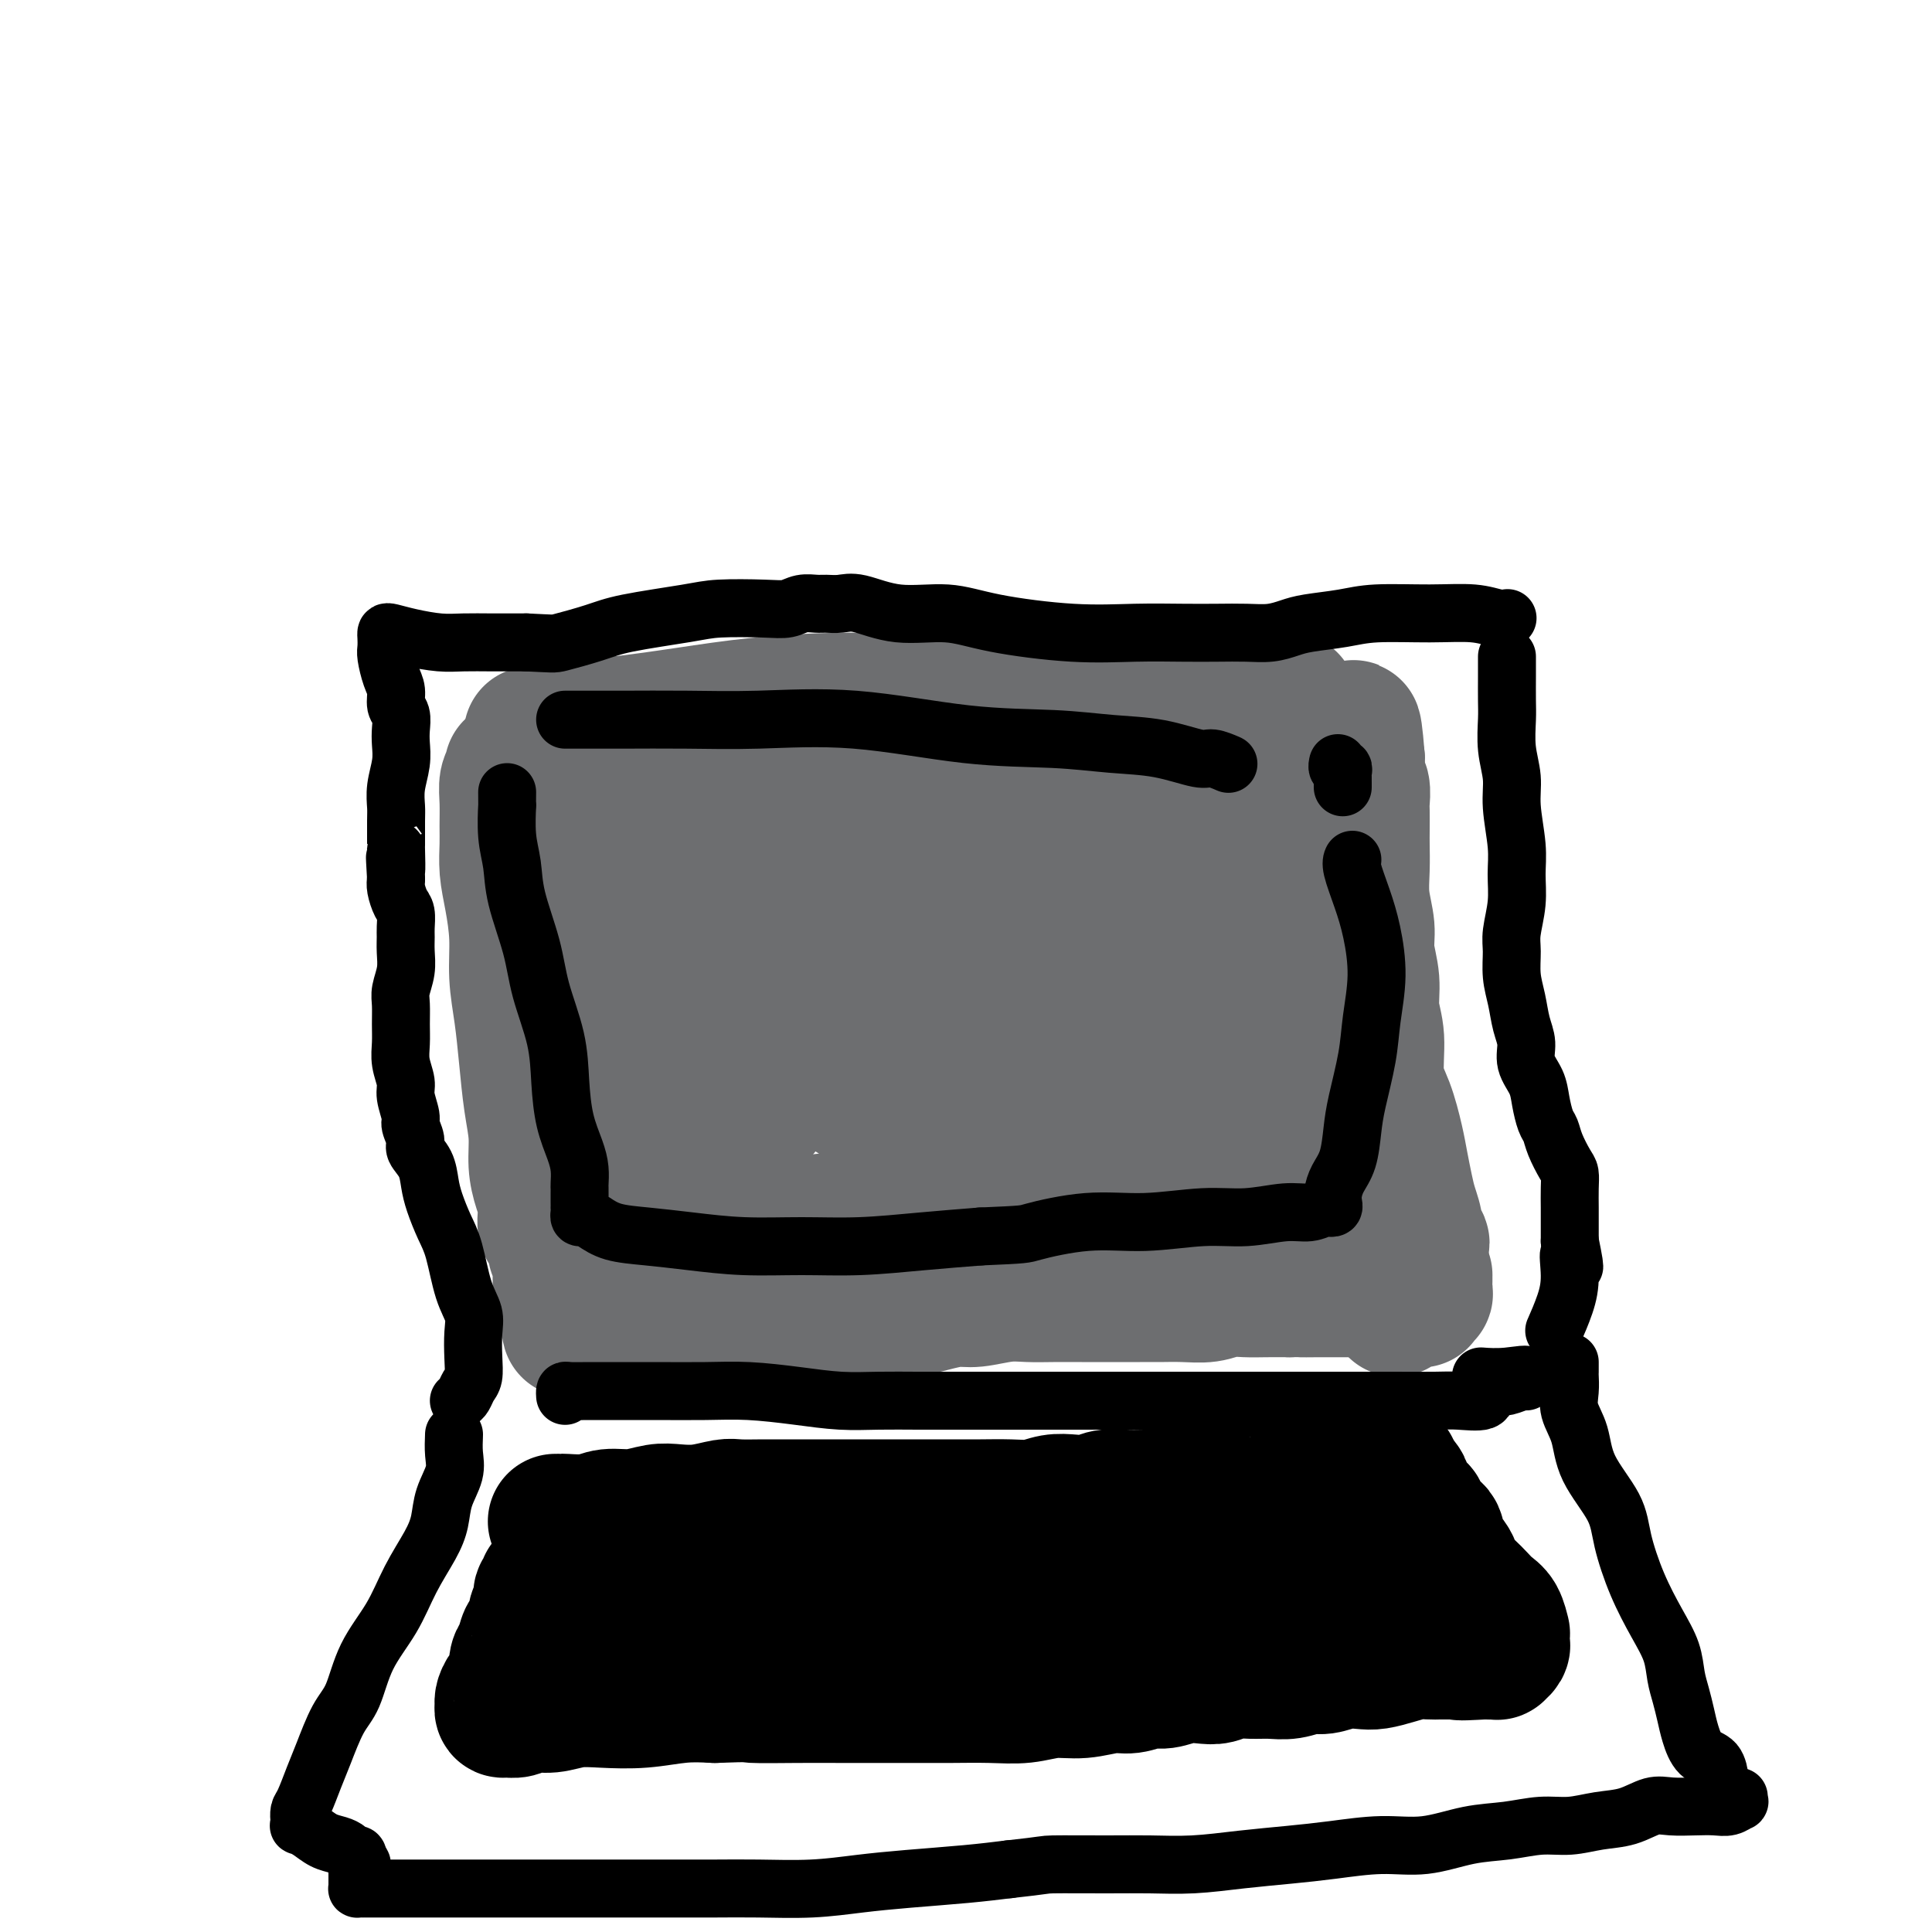
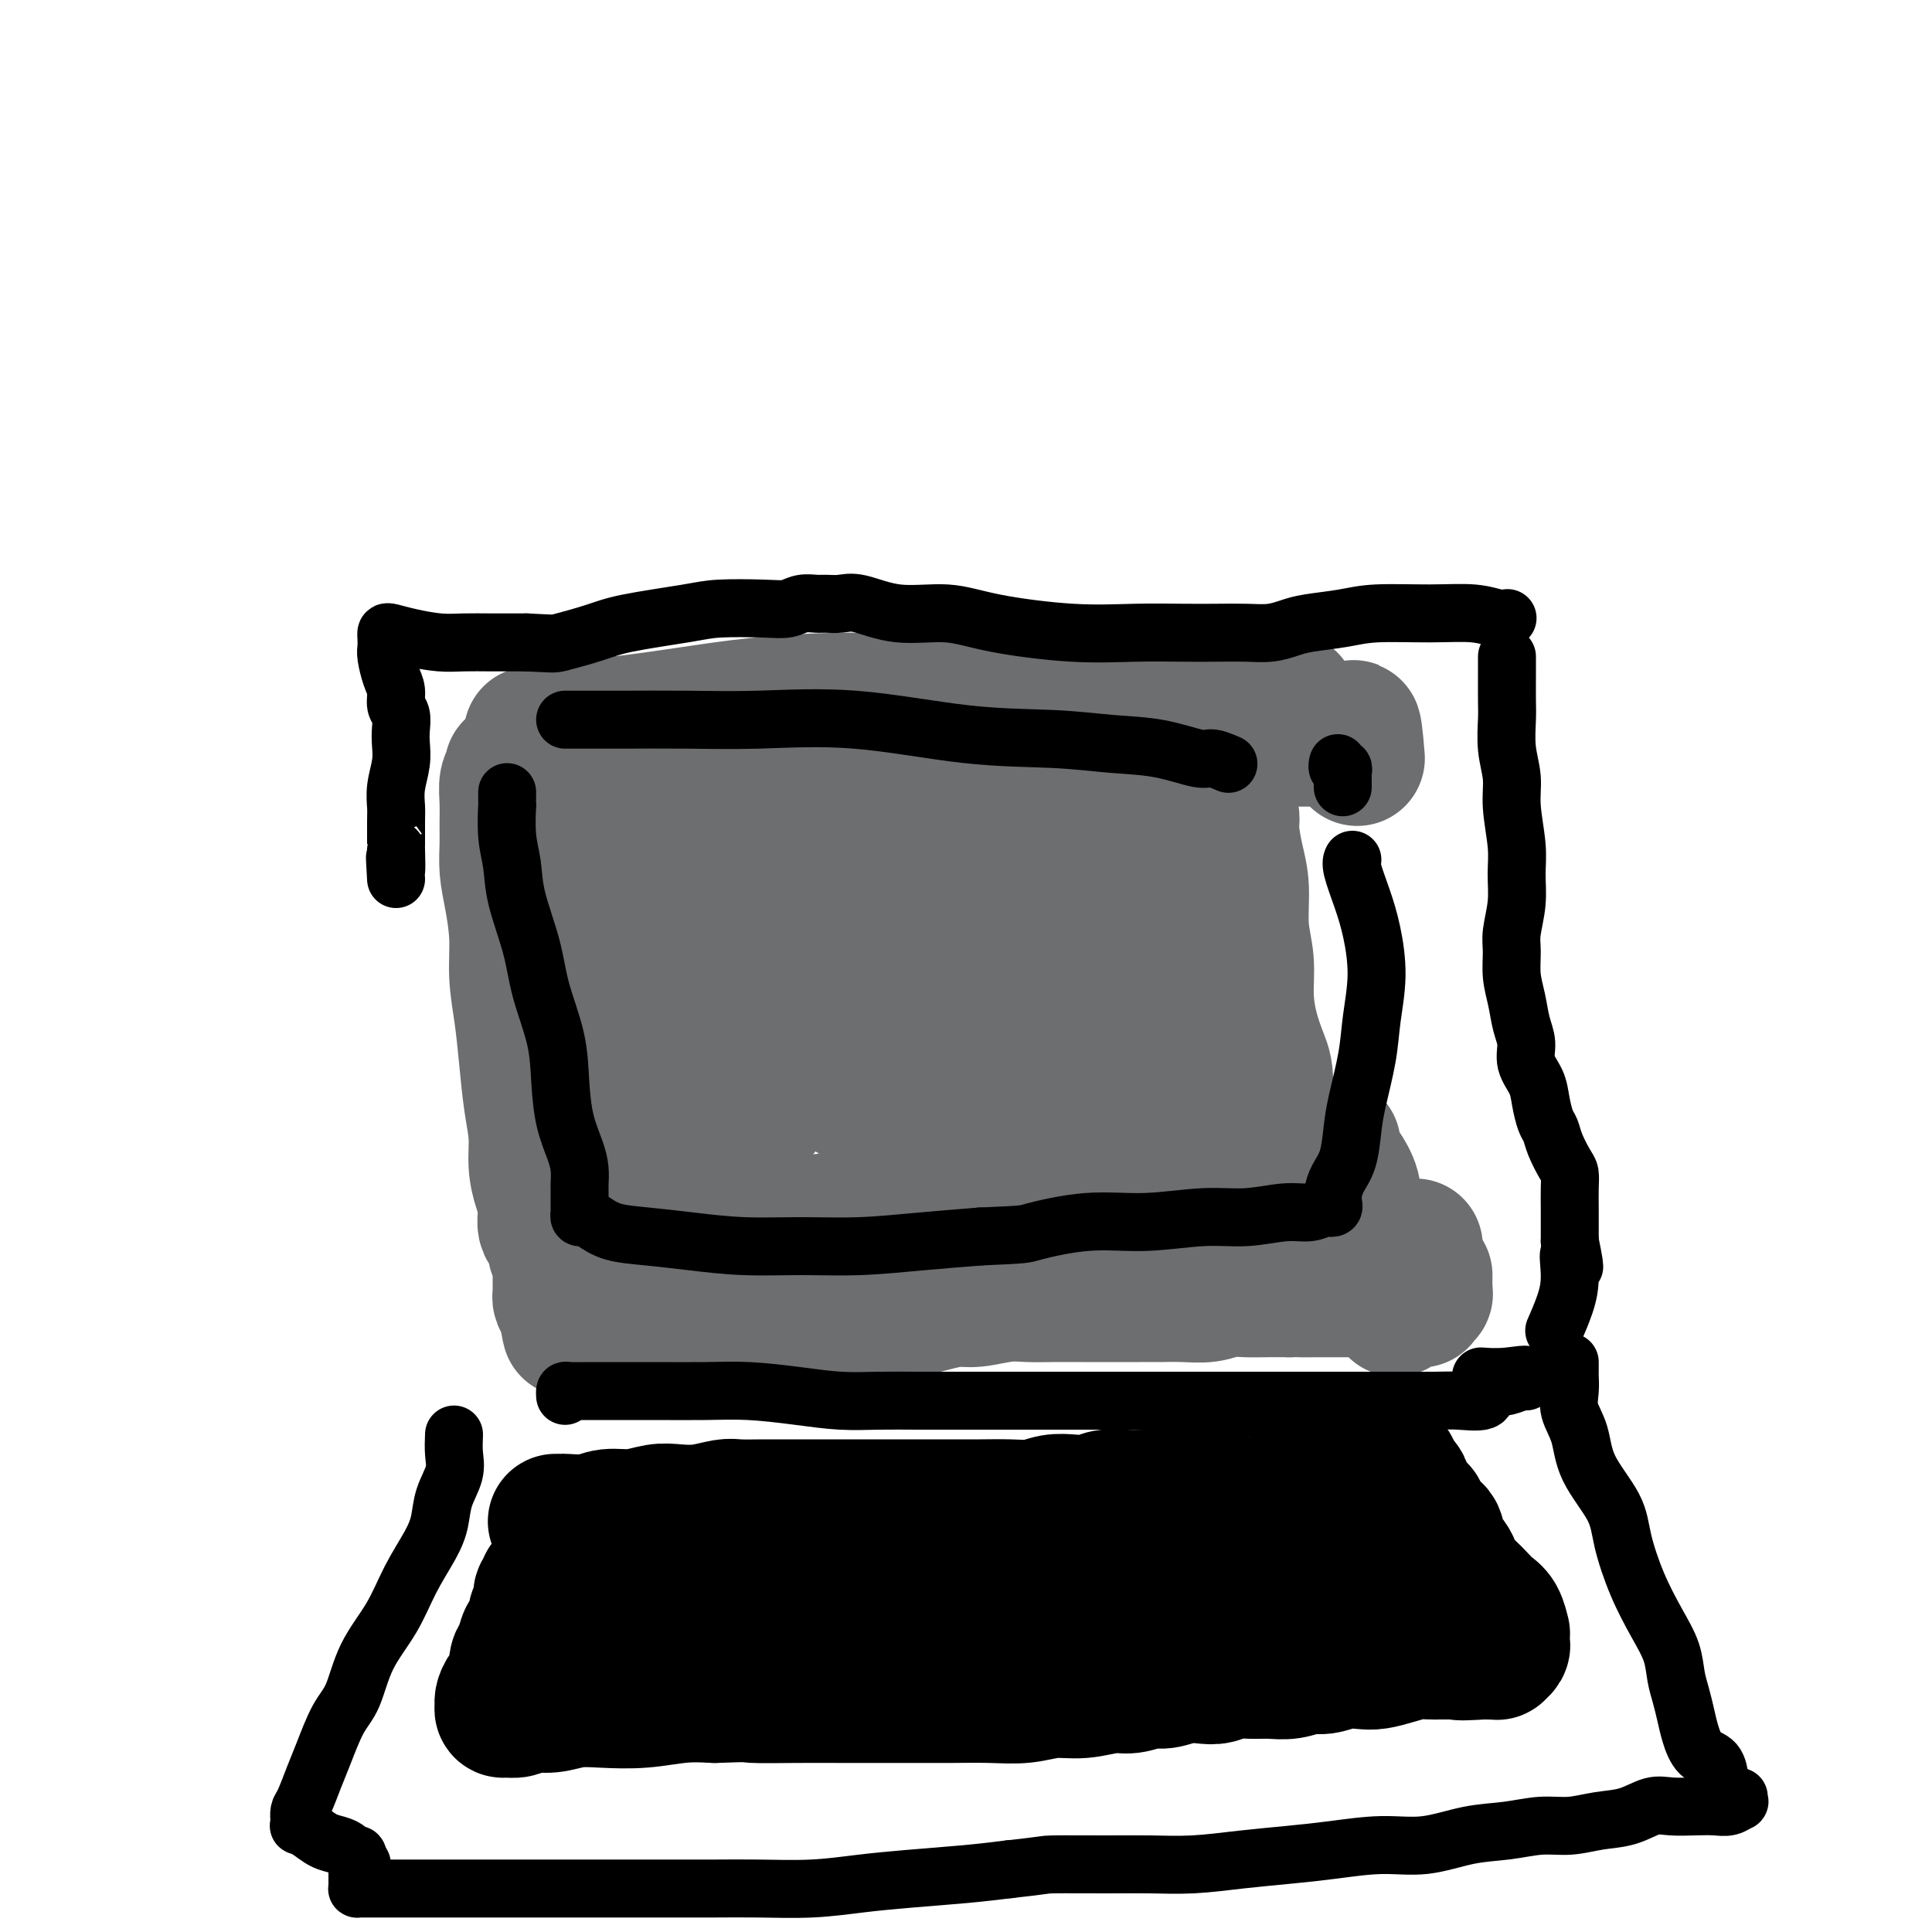
<svg xmlns="http://www.w3.org/2000/svg" viewBox="0 0 400 400" version="1.1">
  <g fill="none" stroke="#6D6E70" stroke-width="28" stroke-linecap="round" stroke-linejoin="round">
    <path d="M110,152c0.511,-0.026 1.022,-0.051 1,0c-0.022,0.051 -0.577,0.179 0,0c0.577,-0.179 2.286,-0.665 5,-1c2.714,-0.335 6.432,-0.520 11,-1c4.568,-0.480 9.985,-1.257 15,-2c5.015,-0.743 9.627,-1.453 15,-2c5.373,-0.547 11.506,-0.932 17,-1c5.494,-0.068 10.349,0.182 15,0c4.651,-0.182 9.098,-0.795 14,-1c4.902,-0.205 10.258,-0.002 15,0c4.742,0.002 8.869,-0.196 13,0c4.131,0.196 8.266,0.784 12,1c3.734,0.216 7.067,0.058 10,0c2.933,-0.058 5.465,-0.015 7,0c1.535,0.015 2.071,0.004 3,0c0.929,-0.004 2.250,-0.001 3,0c0.750,0.001 0.929,0.000 1,0c0.071,-0.000 0.036,-0.000 0,0" />
    <path d="M106,159c0.113,0.283 0.227,0.567 0,1c-0.227,0.433 -0.794,1.017 -1,2c-0.206,0.983 -0.053,2.367 0,4c0.053,1.633 0.004,3.515 0,5c-0.004,1.485 0.037,2.572 0,4c-0.037,1.428 -0.150,3.197 0,5c0.150,1.803 0.565,3.640 1,6c0.435,2.360 0.890,5.241 1,8c0.110,2.759 -0.124,5.394 0,8c0.124,2.606 0.607,5.182 1,8c0.393,2.818 0.696,5.877 1,9c0.304,3.123 0.608,6.308 1,9c0.392,2.692 0.874,4.889 1,7c0.126,2.111 -0.102,4.135 0,6c0.102,1.865 0.534,3.569 1,5c0.466,1.431 0.966,2.588 1,4c0.034,1.412 -0.397,3.077 0,4c0.397,0.923 1.623,1.103 2,2c0.377,0.897 -0.095,2.512 0,3c0.095,0.488 0.758,-0.151 1,0c0.242,0.151 0.065,1.090 0,2c-0.065,0.910 -0.017,1.789 0,2c0.017,0.211 0.005,-0.245 0,0c-0.005,0.245 -0.002,1.193 0,2c0.002,0.807 0.003,1.473 0,2c-0.003,0.527 -0.011,0.914 0,1c0.011,0.086 0.041,-0.131 0,0c-0.041,0.131 -0.155,0.609 0,1c0.155,0.391 0.577,0.696 1,1" />
    <path d="M117,270c1.645,10.518 0.758,2.814 1,0c0.242,-2.814 1.613,-0.739 3,0c1.387,0.739 2.790,0.142 5,0c2.210,-0.142 5.227,0.172 8,0c2.773,-0.172 5.303,-0.831 8,-1c2.697,-0.169 5.560,0.152 9,0c3.440,-0.152 7.458,-0.777 11,-1c3.542,-0.223 6.609,-0.046 10,0c3.391,0.046 7.105,-0.040 11,0c3.895,0.040 7.970,0.207 12,0c4.030,-0.207 8.014,-0.790 12,-1c3.986,-0.210 7.974,-0.049 12,0c4.026,0.049 8.091,-0.013 12,0c3.909,0.013 7.664,0.102 11,0c3.336,-0.102 6.255,-0.394 9,-1c2.745,-0.606 5.318,-1.524 7,-2c1.682,-0.476 2.474,-0.510 4,-1c1.526,-0.490 3.785,-1.438 5,-2c1.215,-0.562 1.385,-0.739 2,-1c0.615,-0.261 1.673,-0.606 2,-1c0.327,-0.394 -0.079,-0.838 0,-1c0.079,-0.162 0.643,-0.043 1,0c0.357,0.043 0.507,0.012 1,0c0.493,-0.012 1.328,-0.003 2,0c0.672,0.003 1.181,0.001 2,0c0.819,-0.001 1.949,-0.000 3,0c1.051,0.000 2.025,0.000 3,0c0.975,-0.000 1.952,-0.000 3,0c1.048,0.000 2.167,0.000 3,0c0.833,-0.000 1.381,-0.000 2,0c0.619,0.000 1.310,0.000 2,0" />
-     <path d="M293,258c2.772,-0.384 0.701,-1.344 0,-2c-0.701,-0.656 -0.032,-1.008 0,-2c0.032,-0.992 -0.571,-2.624 -1,-4c-0.429,-1.376 -0.683,-2.496 -1,-4c-0.317,-1.504 -0.697,-3.391 -1,-5c-0.303,-1.609 -0.530,-2.939 -1,-5c-0.470,-2.061 -1.183,-4.853 -2,-7c-0.817,-2.147 -1.740,-3.648 -2,-6c-0.260,-2.352 0.142,-5.555 0,-8c-0.142,-2.445 -0.826,-4.133 -1,-6c-0.174,-1.867 0.164,-3.912 0,-6c-0.164,-2.088 -0.828,-4.219 -1,-6c-0.172,-1.781 0.150,-3.213 0,-5c-0.150,-1.787 -0.772,-3.929 -1,-6c-0.228,-2.071 -0.061,-4.073 0,-6c0.061,-1.927 0.017,-3.780 0,-5c-0.017,-1.220 -0.008,-1.806 0,-3c0.008,-1.194 0.016,-2.996 0,-4c-0.016,-1.004 -0.057,-1.211 0,-2c0.057,-0.789 0.211,-2.160 0,-3c-0.211,-0.840 -0.788,-1.149 -1,-2c-0.212,-0.851 -0.061,-2.243 0,-3c0.061,-0.757 0.030,-0.878 0,-1" />
    <path d="M281,157c-0.860,-10.829 -1.010,-4.902 -1,-3c0.010,1.902 0.179,-0.223 0,-1c-0.179,-0.777 -0.706,-0.208 -1,0c-0.294,0.208 -0.354,0.056 -1,0c-0.646,-0.056 -1.877,-0.015 -3,0c-1.123,0.015 -2.138,0.004 -4,0c-1.862,-0.004 -4.570,-0.001 -7,0c-2.430,0.001 -4.582,-0.001 -7,0c-2.418,0.001 -5.102,0.003 -8,0c-2.898,-0.003 -6.012,-0.012 -9,0c-2.988,0.012 -5.852,0.045 -8,0c-2.148,-0.045 -3.580,-0.167 -6,0c-2.420,0.167 -5.828,0.623 -9,1c-3.172,0.377 -6.108,0.676 -9,1c-2.892,0.324 -5.741,0.674 -9,1c-3.259,0.326 -6.927,0.627 -10,1c-3.073,0.373 -5.552,0.817 -8,1c-2.448,0.183 -4.864,0.105 -7,0c-2.136,-0.105 -3.993,-0.238 -6,0c-2.007,0.238 -4.165,0.848 -6,1c-1.835,0.152 -3.349,-0.155 -5,0c-1.651,0.155 -3.440,0.771 -5,1c-1.560,0.229 -2.892,0.072 -4,0c-1.108,-0.072 -1.990,-0.058 -3,0c-1.010,0.058 -2.146,0.159 -3,0c-0.854,-0.159 -1.427,-0.580 -2,-1" />
    <path d="M140,159c-13.776,0.985 -5.216,0.449 -2,0c3.216,-0.449 1.087,-0.809 0,-1c-1.087,-0.191 -1.132,-0.211 -1,0c0.132,0.211 0.443,0.653 0,1c-0.443,0.347 -1.638,0.600 -2,1c-0.362,0.400 0.110,0.947 0,2c-0.110,1.053 -0.803,2.612 -1,4c-0.197,1.388 0.101,2.606 0,4c-0.101,1.394 -0.601,2.965 -1,5c-0.399,2.035 -0.695,4.533 -1,7c-0.305,2.467 -0.617,4.903 -1,7c-0.383,2.097 -0.835,3.856 -1,6c-0.165,2.144 -0.042,4.674 0,7c0.042,2.326 0.004,4.448 0,7c-0.004,2.552 0.026,5.533 0,8c-0.026,2.467 -0.107,4.420 0,7c0.107,2.580 0.400,5.788 1,8c0.600,2.212 1.505,3.427 2,5c0.495,1.573 0.580,3.505 1,5c0.420,1.495 1.174,2.554 2,4c0.826,1.446 1.724,3.280 2,4c0.276,0.720 -0.070,0.327 0,1c0.070,0.673 0.557,2.412 1,3c0.443,0.588 0.841,0.025 1,0c0.159,-0.025 0.080,0.487 0,1" />
    <path d="M140,255c1.597,3.562 1.089,0.965 2,0c0.911,-0.965 3.242,-0.300 5,0c1.758,0.300 2.943,0.235 5,0c2.057,-0.235 4.985,-0.640 8,-1c3.015,-0.360 6.118,-0.675 9,-1c2.882,-0.325 5.545,-0.661 8,-1c2.455,-0.339 4.704,-0.679 7,-1c2.296,-0.321 4.640,-0.621 7,-1c2.360,-0.379 4.735,-0.837 7,-1c2.265,-0.163 4.420,-0.029 7,0c2.580,0.029 5.585,-0.045 8,0c2.415,0.045 4.241,0.209 7,0c2.759,-0.209 6.449,-0.791 10,-1c3.551,-0.209 6.961,-0.046 10,0c3.039,0.046 5.708,-0.025 8,0c2.292,0.025 4.207,0.148 6,0c1.793,-0.148 3.465,-0.565 4,-1c0.535,-0.435 -0.068,-0.889 0,-1c0.068,-0.111 0.806,0.120 1,0c0.194,-0.120 -0.154,-0.590 0,-1c0.154,-0.410 0.812,-0.760 1,-1c0.188,-0.240 -0.093,-0.370 0,-1c0.093,-0.630 0.561,-1.759 1,-2c0.439,-0.241 0.850,0.408 1,0c0.150,-0.408 0.040,-1.872 0,-3c-0.040,-1.128 -0.011,-1.919 0,-3c0.011,-1.081 0.003,-2.452 0,-4c-0.003,-1.548 -0.002,-3.274 0,-5" />
    <path d="M262,226c0.187,-4.095 -0.346,-5.334 -1,-7c-0.654,-1.666 -1.428,-3.761 -2,-6c-0.572,-2.239 -0.940,-4.624 -1,-7c-0.060,-2.376 0.190,-4.744 0,-7c-0.190,-2.256 -0.821,-4.400 -1,-7c-0.179,-2.600 0.092,-5.656 0,-8c-0.092,-2.344 -0.547,-3.976 -1,-6c-0.453,-2.024 -0.905,-4.441 -1,-6c-0.095,-1.559 0.167,-2.260 0,-3c-0.167,-0.740 -0.764,-1.521 -1,-2c-0.236,-0.479 -0.112,-0.658 0,-1c0.112,-0.342 0.213,-0.848 0,-1c-0.213,-0.152 -0.739,0.051 -1,0c-0.261,-0.051 -0.255,-0.354 -1,-1c-0.745,-0.646 -2.240,-1.635 -3,-2c-0.760,-0.365 -0.784,-0.107 -1,0c-0.216,0.107 -0.625,0.064 -1,0c-0.375,-0.064 -0.716,-0.149 -1,0c-0.284,0.149 -0.511,0.533 -1,1c-0.489,0.467 -1.241,1.018 -2,2c-0.759,0.982 -1.525,2.394 -2,4c-0.475,1.606 -0.659,3.405 -1,5c-0.341,1.595 -0.839,2.986 -1,5c-0.161,2.014 0.015,4.652 0,7c-0.015,2.348 -0.222,4.406 0,7c0.222,2.594 0.872,5.726 1,8c0.128,2.274 -0.265,3.692 0,6c0.265,2.308 1.187,5.506 2,8c0.813,2.494 1.518,4.284 2,6c0.482,1.716 0.741,3.358 1,5" />
    <path d="M245,226c0.772,3.647 0.203,3.265 0,4c-0.203,0.735 -0.039,2.588 0,4c0.039,1.412 -0.049,2.383 0,3c0.049,0.617 0.233,0.880 0,1c-0.233,0.120 -0.882,0.096 -1,0c-0.118,-0.096 0.296,-0.265 0,-1c-0.296,-0.735 -1.302,-2.037 -2,-4c-0.698,-1.963 -1.089,-4.589 -2,-7c-0.911,-2.411 -2.341,-4.609 -4,-7c-1.659,-2.391 -3.546,-4.974 -5,-8c-1.454,-3.026 -2.473,-6.494 -4,-10c-1.527,-3.506 -3.562,-7.051 -5,-10c-1.438,-2.949 -2.281,-5.304 -3,-8c-0.719,-2.696 -1.315,-5.733 -2,-8c-0.685,-2.267 -1.458,-3.762 -2,-5c-0.542,-1.238 -0.852,-2.218 -1,-3c-0.148,-0.782 -0.133,-1.365 0,-2c0.133,-0.635 0.386,-1.320 0,-1c-0.386,0.320 -1.409,1.647 -2,3c-0.591,1.353 -0.750,2.733 -1,4c-0.250,1.267 -0.593,2.422 -1,4c-0.407,1.578 -0.879,3.579 -1,6c-0.121,2.421 0.108,5.262 0,8c-0.108,2.738 -0.555,5.373 -1,8c-0.445,2.627 -0.889,5.246 -1,8c-0.111,2.754 0.111,5.644 0,8c-0.111,2.356 -0.556,4.178 -1,6" />
    <path d="M206,219c-0.704,6.935 -0.964,5.274 -1,6c-0.036,0.726 0.151,3.839 0,6c-0.151,2.161 -0.640,3.370 -1,4c-0.360,0.630 -0.589,0.679 -1,1c-0.411,0.321 -1.002,0.913 -1,1c0.002,0.087 0.597,-0.330 1,-1c0.403,-0.670 0.614,-1.591 0,-3c-0.614,-1.409 -2.055,-3.304 -3,-5c-0.945,-1.696 -1.396,-3.191 -2,-5c-0.604,-1.809 -1.360,-3.932 -2,-6c-0.640,-2.068 -1.163,-4.082 -2,-6c-0.837,-1.918 -1.986,-3.739 -3,-6c-1.014,-2.261 -1.891,-4.961 -3,-7c-1.109,-2.039 -2.451,-3.415 -4,-5c-1.549,-1.585 -3.306,-3.377 -5,-5c-1.694,-1.623 -3.326,-3.077 -5,-4c-1.674,-0.923 -3.391,-1.315 -5,-2c-1.609,-0.685 -3.108,-1.662 -5,-2c-1.892,-0.338 -4.175,-0.037 -6,0c-1.825,0.037 -3.192,-0.191 -5,0c-1.808,0.191 -4.059,0.800 -6,1c-1.941,0.200 -3.573,-0.008 -5,0c-1.427,0.008 -2.650,0.231 -4,0c-1.350,-0.231 -2.828,-0.915 -4,-2c-1.172,-1.085 -2.038,-2.570 -3,-4c-0.962,-1.430 -2.021,-2.806 -3,-4c-0.979,-1.194 -1.879,-2.206 -3,-4c-1.121,-1.794 -2.463,-4.370 -3,-6c-0.537,-1.630 -0.268,-2.315 0,-3" />
    <path d="M122,158c-1.738,-4.354 -0.084,-4.738 1,-5c1.084,-0.262 1.597,-0.403 2,-1c0.403,-0.597 0.697,-1.651 1,-2c0.303,-0.349 0.615,0.007 1,0c0.385,-0.007 0.843,-0.377 1,0c0.157,0.377 0.012,1.502 0,3c-0.012,1.498 0.109,3.369 0,5c-0.109,1.631 -0.449,3.020 -1,5c-0.551,1.980 -1.314,4.549 -2,7c-0.686,2.451 -1.295,4.785 -2,7c-0.705,2.215 -1.505,4.312 -2,7c-0.495,2.688 -0.686,5.967 -1,9c-0.314,3.033 -0.752,5.820 -1,8c-0.248,2.180 -0.306,3.754 0,5c0.306,1.246 0.978,2.165 2,3c1.022,0.835 2.395,1.585 4,2c1.605,0.415 3.441,0.495 6,0c2.559,-0.495 5.841,-1.566 9,-3c3.159,-1.434 6.193,-3.231 9,-5c2.807,-1.769 5.385,-3.509 7,-6c1.615,-2.491 2.266,-5.733 3,-8c0.734,-2.267 1.552,-3.559 2,-5c0.448,-1.441 0.525,-3.030 1,-4c0.475,-0.970 1.347,-1.320 1,-1c-0.347,0.320 -1.913,1.309 -3,3c-1.087,1.691 -1.693,4.082 -3,7c-1.307,2.918 -3.313,6.363 -5,10c-1.687,3.637 -3.053,7.468 -4,11c-0.947,3.532 -1.473,6.766 -2,10" />
    <path d="M146,220c-3.166,7.700 -3.080,6.951 -3,8c0.080,1.049 0.154,3.895 0,6c-0.154,2.105 -0.534,3.468 0,4c0.534,0.532 1.984,0.233 3,0c1.016,-0.233 1.600,-0.400 3,-1c1.400,-0.600 3.616,-1.633 6,-4c2.384,-2.367 4.938,-6.067 7,-9c2.062,-2.933 3.634,-5.099 6,-9c2.366,-3.901 5.528,-9.537 8,-14c2.472,-4.463 4.256,-7.751 6,-11c1.744,-3.249 3.449,-6.457 5,-9c1.551,-2.543 2.947,-4.421 4,-6c1.053,-1.579 1.764,-2.859 2,-4c0.236,-1.141 -0.003,-2.143 0,-3c0.003,-0.857 0.247,-1.570 0,-1c-0.247,0.570 -0.984,2.423 -2,4c-1.016,1.577 -2.310,2.879 -4,5c-1.690,2.121 -3.774,5.061 -5,8c-1.226,2.939 -1.592,5.875 -3,9c-1.408,3.125 -3.858,6.437 -5,10c-1.142,3.563 -0.975,7.375 -1,10c-0.025,2.625 -0.240,4.063 0,6c0.240,1.937 0.937,4.375 2,6c1.063,1.625 2.492,2.438 4,3c1.508,0.562 3.095,0.874 5,1c1.905,0.126 4.129,0.065 6,0c1.871,-0.065 3.388,-0.133 5,-1c1.612,-0.867 3.318,-2.533 5,-4c1.682,-1.467 3.341,-2.733 5,-4" />
    <path d="M205,220c2.094,-1.812 2.330,-2.342 3,-3c0.670,-0.658 1.773,-1.443 3,-2c1.227,-0.557 2.579,-0.886 3,-1c0.421,-0.114 -0.087,-0.012 0,0c0.087,0.012 0.771,-0.064 1,0c0.229,0.064 0.003,0.269 0,1c-0.003,0.731 0.218,1.987 0,3c-0.218,1.013 -0.875,1.782 -2,3c-1.125,1.218 -2.717,2.883 -4,4c-1.283,1.117 -2.256,1.685 -4,3c-1.744,1.315 -4.257,3.375 -6,5c-1.743,1.625 -2.714,2.814 -4,4c-1.286,1.186 -2.886,2.370 -4,3c-1.114,0.630 -1.743,0.705 -2,1c-0.257,0.295 -0.141,0.809 0,1c0.141,0.191 0.306,0.059 1,0c0.694,-0.059 1.917,-0.046 4,0c2.083,0.046 5.026,0.125 8,0c2.974,-0.125 5.977,-0.454 9,-1c3.023,-0.546 6.064,-1.309 9,-2c2.936,-0.691 5.766,-1.309 8,-2c2.234,-0.691 3.871,-1.455 5,-2c1.129,-0.545 1.751,-0.870 2,-1c0.249,-0.130 0.124,-0.065 0,0" />
    <path d="M125,277c0.269,-0.000 0.537,-0.000 1,0c0.463,0.000 1.120,0.001 2,0c0.880,-0.001 1.983,-0.004 3,0c1.017,0.004 1.948,0.015 3,0c1.052,-0.015 2.226,-0.055 4,0c1.774,0.055 4.148,0.204 6,0c1.852,-0.204 3.180,-0.762 5,-1c1.820,-0.238 4.131,-0.158 6,0c1.869,0.158 3.297,0.392 5,0c1.703,-0.392 3.683,-1.411 6,-2c2.317,-0.589 4.971,-0.749 7,-1c2.029,-0.251 3.432,-0.593 5,-1c1.568,-0.407 3.302,-0.879 5,-1c1.698,-0.121 3.359,0.107 5,0c1.641,-0.107 3.260,-0.551 5,-1c1.740,-0.449 3.601,-0.905 5,-1c1.399,-0.095 2.337,0.171 4,0c1.663,-0.171 4.053,-0.778 6,-1c1.947,-0.222 3.452,-0.060 5,0c1.548,0.060 3.140,0.016 5,0c1.860,-0.016 3.987,-0.005 6,0c2.013,0.005 3.910,0.002 6,0c2.090,-0.002 4.372,-0.004 6,0c1.628,0.004 2.602,0.015 4,0c1.398,-0.015 3.219,-0.057 5,0c1.781,0.057 3.521,0.211 5,0c1.479,-0.211 2.695,-0.789 4,-1c1.305,-0.211 2.697,-0.057 4,0c1.303,0.057 2.515,0.016 4,0c1.485,-0.016 3.242,-0.008 5,0" />
    <path d="M267,267c9.667,-0.155 4.335,-0.041 3,0c-1.335,0.041 1.326,0.011 3,0c1.674,-0.011 2.360,-0.003 3,0c0.640,0.003 1.233,0.001 2,0c0.767,-0.001 1.707,-0.002 2,0c0.293,0.002 -0.061,0.007 0,0c0.061,-0.007 0.537,-0.026 1,0c0.463,0.026 0.912,0.098 1,0c0.088,-0.098 -0.186,-0.368 0,-1c0.186,-0.632 0.832,-1.628 1,-2c0.168,-0.372 -0.144,-0.120 0,-1c0.144,-0.880 0.742,-2.893 1,-4c0.258,-1.107 0.176,-1.309 0,-2c-0.176,-0.691 -0.446,-1.870 -1,-3c-0.554,-1.130 -1.391,-2.210 -2,-3c-0.609,-0.790 -0.990,-1.290 -1,-2c-0.010,-0.710 0.351,-1.629 0,-3c-0.351,-1.371 -1.415,-3.194 -2,-4c-0.585,-0.806 -0.693,-0.594 -1,-1c-0.307,-0.406 -0.814,-1.428 -1,-2c-0.186,-0.572 -0.050,-0.692 0,-1c0.050,-0.308 0.014,-0.802 0,-1c-0.014,-0.198 -0.007,-0.099 0,0" />
    <path d="M289,271c0.026,-0.425 0.052,-0.850 0,-1c-0.052,-0.150 -0.182,-0.027 0,0c0.182,0.027 0.676,-0.044 1,0c0.324,0.044 0.478,0.204 1,0c0.522,-0.204 1.412,-0.772 2,-1c0.588,-0.228 0.876,-0.116 1,0c0.124,0.116 0.086,0.235 0,0c-0.086,-0.235 -0.219,-0.823 0,-1c0.219,-0.177 0.791,0.058 1,0c0.209,-0.058 0.056,-0.407 0,-1c-0.056,-0.593 -0.015,-1.429 0,-2c0.015,-0.571 0.004,-0.877 0,-1c-0.004,-0.123 -0.002,-0.061 0,0" />
  </g>
  <g fill="none" stroke="#000000" stroke-width="28" stroke-linecap="round" stroke-linejoin="round">
    <path d="M115,315c0.437,0.009 0.874,0.017 1,0c0.126,-0.017 -0.059,-0.061 1,0c1.059,0.061 3.363,0.226 5,0c1.637,-0.226 2.607,-0.844 4,-1c1.393,-0.156 3.210,0.151 5,0c1.790,-0.151 3.555,-0.758 5,-1c1.445,-0.242 2.570,-0.117 4,0c1.430,0.117 3.165,0.228 5,0c1.835,-0.228 3.769,-0.793 5,-1c1.231,-0.207 1.759,-0.055 3,0c1.241,0.055 3.196,0.015 5,0c1.804,-0.015 3.457,-0.004 5,0c1.543,0.004 2.978,0.001 5,0c2.022,-0.001 4.633,-0.000 7,0c2.367,0.000 4.491,-0.000 7,0c2.509,0.000 5.402,0.001 8,0c2.598,-0.001 4.900,-0.004 7,0c2.100,0.004 3.996,0.015 6,0c2.004,-0.015 4.115,-0.056 6,0c1.885,0.056 3.543,0.207 5,0c1.457,-0.207 2.714,-0.774 4,-1c1.286,-0.226 2.602,-0.113 4,0c1.398,0.113 2.877,0.226 4,0c1.123,-0.226 1.889,-0.793 3,-1c1.111,-0.207 2.568,-0.056 4,0c1.432,0.056 2.838,0.016 4,0c1.162,-0.016 2.081,-0.008 3,0" />
    <path d="M240,310c20.031,-1.000 7.609,-1.000 4,-1c-3.609,0.000 1.596,0.000 4,0c2.404,-0.000 2.009,-0.000 3,0c0.991,0.000 3.369,0.001 5,0c1.631,-0.001 2.514,-0.004 4,0c1.486,0.004 3.576,0.016 5,0c1.424,-0.016 2.182,-0.061 3,0c0.818,0.061 1.696,0.226 3,0c1.304,-0.226 3.036,-0.844 4,-1c0.964,-0.156 1.161,0.150 2,0c0.839,-0.150 2.319,-0.758 3,-1c0.681,-0.242 0.562,-0.120 1,0c0.438,0.120 1.431,0.239 2,0c0.569,-0.239 0.713,-0.835 1,-1c0.287,-0.165 0.716,0.100 1,0c0.284,-0.100 0.423,-0.565 1,-1c0.577,-0.435 1.594,-0.838 2,-1c0.406,-0.162 0.203,-0.081 0,0" />
    <path d="M113,328c0.122,0.354 0.244,0.709 0,1c-0.244,0.291 -0.853,0.520 -1,1c-0.147,0.480 0.168,1.212 0,2c-0.168,0.788 -0.818,1.633 -1,2c-0.182,0.367 0.105,0.257 0,1c-0.105,0.743 -0.603,2.339 -1,3c-0.397,0.661 -0.693,0.386 -1,1c-0.307,0.614 -0.625,2.118 -1,3c-0.375,0.882 -0.808,1.143 -1,2c-0.192,0.857 -0.142,2.309 0,3c0.142,0.691 0.377,0.620 0,1c-0.377,0.380 -1.367,1.212 -2,2c-0.633,0.788 -0.911,1.533 -1,2c-0.089,0.467 0.009,0.657 0,1c-0.009,0.343 -0.124,0.839 0,1c0.124,0.161 0.489,-0.013 1,0c0.511,0.013 1.169,0.213 2,0c0.831,-0.213 1.836,-0.841 3,-1c1.164,-0.159 2.487,0.150 4,0c1.513,-0.150 3.218,-0.758 5,-1c1.782,-0.242 3.643,-0.116 6,0c2.357,0.116 5.212,0.224 8,0c2.788,-0.224 5.511,-0.778 8,-1c2.489,-0.222 4.745,-0.111 7,0" />
    <path d="M148,351c8.193,-0.309 6.676,-0.083 8,0c1.324,0.083 5.488,0.022 9,0c3.512,-0.022 6.373,-0.006 9,0c2.627,0.006 5.019,0.003 8,0c2.981,-0.003 6.550,-0.005 9,0c2.450,0.005 3.780,0.016 6,0c2.220,-0.016 5.328,-0.061 8,0c2.672,0.061 4.906,0.228 7,0c2.094,-0.228 4.048,-0.850 6,-1c1.952,-0.150 3.900,0.171 6,0c2.100,-0.171 4.350,-0.834 6,-1c1.650,-0.166 2.700,0.166 4,0c1.300,-0.166 2.851,-0.828 4,-1c1.149,-0.172 1.895,0.146 3,0c1.105,-0.146 2.567,-0.757 4,-1c1.433,-0.243 2.837,-0.118 4,0c1.163,0.118 2.085,0.229 3,0c0.915,-0.229 1.824,-0.797 3,-1c1.176,-0.203 2.621,-0.039 4,0c1.379,0.039 2.693,-0.046 4,0c1.307,0.046 2.608,0.222 4,0c1.392,-0.222 2.875,-0.843 4,-1c1.125,-0.157 1.893,0.151 3,0c1.107,-0.151 2.554,-0.762 4,-1c1.446,-0.238 2.891,-0.102 4,0c1.109,0.102 1.882,0.171 3,0c1.118,-0.171 2.581,-0.582 4,-1c1.419,-0.418 2.793,-0.844 4,-1c1.207,-0.156 2.248,-0.042 3,0c0.752,0.042 1.215,0.012 2,0c0.785,-0.012 1.893,-0.006 3,0" />
    <path d="M301,342c13.992,-1.392 4.471,-0.373 2,0c-2.471,0.373 2.107,0.101 4,0c1.893,-0.101 1.099,-0.030 1,0c-0.099,0.030 0.495,0.019 1,0c0.505,-0.019 0.920,-0.046 1,0c0.080,0.046 -0.175,0.166 0,0c0.175,-0.166 0.779,-0.616 1,-1c0.221,-0.384 0.057,-0.701 0,-1c-0.057,-0.299 -0.007,-0.580 0,-1c0.007,-0.420 -0.028,-0.980 0,-1c0.028,-0.020 0.121,0.500 0,0c-0.121,-0.500 -0.456,-2.021 -1,-3c-0.544,-0.979 -1.298,-1.417 -2,-2c-0.702,-0.583 -1.353,-1.310 -2,-2c-0.647,-0.690 -1.291,-1.342 -2,-2c-0.709,-0.658 -1.483,-1.322 -2,-2c-0.517,-0.678 -0.777,-1.370 -1,-2c-0.223,-0.630 -0.408,-1.199 -1,-2c-0.592,-0.801 -1.591,-1.834 -2,-3c-0.409,-1.166 -0.228,-2.465 -1,-3c-0.772,-0.535 -2.497,-0.305 -3,-1c-0.503,-0.695 0.215,-2.315 0,-3c-0.215,-0.685 -1.364,-0.436 -2,-1c-0.636,-0.564 -0.759,-1.941 -1,-3c-0.241,-1.059 -0.601,-1.799 -1,-2c-0.399,-0.201 -0.838,0.138 -1,0c-0.162,-0.138 -0.046,-0.754 0,-1c0.046,-0.246 0.023,-0.123 0,0" />
    <path d="M289,306c-3.364,-4.419 -1.272,-0.968 -1,1c0.272,1.968 -1.274,2.453 -2,3c-0.726,0.547 -0.632,1.158 -1,2c-0.368,0.842 -1.200,1.917 -2,3c-0.800,1.083 -1.569,2.174 -2,3c-0.431,0.826 -0.523,1.388 -1,2c-0.477,0.612 -1.340,1.276 -2,2c-0.660,0.724 -1.118,1.508 -2,2c-0.882,0.492 -2.188,0.691 -3,1c-0.812,0.309 -1.130,0.727 -2,1c-0.870,0.273 -2.293,0.402 -4,1c-1.707,0.598 -3.699,1.667 -5,2c-1.301,0.333 -1.911,-0.069 -3,0c-1.089,0.069 -2.658,0.610 -4,1c-1.342,0.390 -2.456,0.630 -4,1c-1.544,0.370 -3.518,0.870 -5,1c-1.482,0.130 -2.474,-0.109 -4,0c-1.526,0.109 -3.587,0.565 -5,1c-1.413,0.435 -2.177,0.849 -3,1c-0.823,0.151 -1.704,0.041 -3,0c-1.296,-0.041 -3.006,-0.011 -4,0c-0.994,0.011 -1.273,0.003 -2,0c-0.727,-0.003 -1.903,-0.001 -3,0c-1.097,0.001 -2.115,0.000 -3,0c-0.885,-0.000 -1.638,-0.000 -3,0c-1.362,0.000 -3.335,0.000 -5,0c-1.665,-0.000 -3.024,-0.000 -5,0c-1.976,0.000 -4.571,0.000 -7,0c-2.429,-0.000 -4.692,-0.000 -7,0c-2.308,0.000 -4.659,0.000 -7,0c-2.341,-0.000 -4.670,-0.000 -7,0" />
    <path d="M178,334c-9.456,0.001 -5.096,0.004 -5,0c0.096,-0.004 -4.070,-0.016 -7,0c-2.930,0.016 -4.622,0.060 -6,0c-1.378,-0.060 -2.441,-0.222 -4,0c-1.559,0.222 -3.615,0.830 -5,1c-1.385,0.170 -2.099,-0.098 -3,0c-0.901,0.098 -1.990,0.562 -3,1c-1.010,0.438 -1.940,0.849 -3,1c-1.060,0.151 -2.248,0.040 -3,0c-0.752,-0.040 -1.067,-0.011 -2,0c-0.933,0.011 -2.485,0.003 -3,0c-0.515,-0.003 0.006,-0.001 0,0c-0.006,0.001 -0.540,0.000 -1,0c-0.460,-0.000 -0.846,-0.000 -1,0c-0.154,0.000 -0.077,0.000 0,0" />
  </g>
  <g fill="none" stroke="#000000" stroke-width="12" stroke-linecap="round" stroke-linejoin="round">
-     <path d="M95,290c0.339,-0.233 0.679,-0.467 1,-1c0.321,-0.533 0.624,-1.366 1,-2c0.376,-0.634 0.827,-1.068 1,-2c0.173,-0.932 0.069,-2.363 0,-4c-0.069,-1.637 -0.101,-3.479 0,-5c0.101,-1.521 0.336,-2.721 0,-4c-0.336,-1.279 -1.242,-2.638 -2,-5c-0.758,-2.362 -1.368,-5.727 -2,-8c-0.632,-2.273 -1.288,-3.452 -2,-5c-0.712,-1.548 -1.482,-3.463 -2,-5c-0.518,-1.537 -0.784,-2.695 -1,-4c-0.216,-1.305 -0.382,-2.756 -1,-4c-0.618,-1.244 -1.686,-2.280 -2,-3c-0.314,-0.720 0.127,-1.126 0,-2c-0.127,-0.874 -0.822,-2.218 -1,-3c-0.178,-0.782 0.163,-1.002 0,-2c-0.163,-0.998 -0.828,-2.773 -1,-4c-0.172,-1.227 0.150,-1.907 0,-3c-0.150,-1.093 -0.773,-2.598 -1,-4c-0.227,-1.402 -0.057,-2.699 0,-4c0.057,-1.301 0.001,-2.606 0,-4c-0.001,-1.394 0.052,-2.877 0,-4c-0.052,-1.123 -0.210,-1.885 0,-3c0.210,-1.115 0.789,-2.582 1,-4c0.211,-1.418 0.054,-2.788 0,-4c-0.054,-1.212 -0.004,-2.268 0,-3c0.004,-0.732 -0.038,-1.141 0,-2c0.038,-0.859 0.154,-2.168 0,-3c-0.154,-0.832 -0.580,-1.185 -1,-2c-0.420,-0.815 -0.834,-2.090 -1,-3c-0.166,-0.910 -0.083,-1.455 0,-2" />
    <path d="M82,182c-0.464,-8.097 -0.124,-2.840 0,-2c0.124,0.840 0.032,-2.739 0,-4c-0.032,-1.261 -0.005,-0.206 0,-1c0.005,-0.794 -0.013,-3.437 0,-5c0.013,-1.563 0.056,-2.045 0,-3c-0.056,-0.955 -0.210,-2.381 0,-4c0.210,-1.619 0.784,-3.430 1,-5c0.216,-1.570 0.073,-2.899 0,-4c-0.073,-1.101 -0.075,-1.973 0,-3c0.075,-1.027 0.227,-2.208 0,-3c-0.227,-0.792 -0.831,-1.195 -1,-2c-0.169,-0.805 0.098,-2.012 0,-3c-0.098,-0.988 -0.563,-1.757 -1,-3c-0.437,-1.243 -0.848,-2.961 -1,-4c-0.152,-1.039 -0.045,-1.400 0,-2c0.045,-0.600 0.027,-1.439 0,-2c-0.027,-0.561 -0.063,-0.844 0,-1c0.063,-0.156 0.226,-0.185 1,0c0.774,0.185 2.158,0.586 4,1c1.842,0.414 4.143,0.843 6,1c1.857,0.157 3.269,0.042 5,0c1.731,-0.042 3.780,-0.012 6,0c2.220,0.012 4.610,0.006 7,0" />
    <path d="M109,133c5.714,0.251 5.500,0.379 7,0c1.500,-0.379 4.715,-1.265 7,-2c2.285,-0.735 3.641,-1.320 7,-2c3.359,-0.680 8.723,-1.454 12,-2c3.277,-0.546 4.468,-0.864 7,-1c2.532,-0.136 6.407,-0.089 9,0c2.593,0.089 3.905,0.221 5,0c1.095,-0.221 1.973,-0.793 3,-1c1.027,-0.207 2.202,-0.047 3,0c0.798,0.047 1.218,-0.017 2,0c0.782,0.017 1.925,0.115 3,0c1.075,-0.115 2.081,-0.444 4,0c1.919,0.444 4.750,1.660 8,2c3.250,0.340 6.920,-0.196 10,0c3.080,0.196 5.571,1.124 10,2c4.429,0.876 10.795,1.699 16,2c5.205,0.301 9.249,0.082 13,0c3.751,-0.082 7.210,-0.025 10,0c2.790,0.025 4.911,0.018 7,0c2.089,-0.018 4.147,-0.046 6,0c1.853,0.046 3.501,0.166 5,0c1.499,-0.166 2.848,-0.619 4,-1c1.152,-0.381 2.106,-0.692 4,-1c1.894,-0.308 4.727,-0.615 7,-1c2.273,-0.385 3.986,-0.849 7,-1c3.014,-0.151 7.330,0.012 11,0c3.670,-0.012 6.695,-0.199 9,0c2.305,0.199 3.890,0.784 5,1c1.110,0.216 1.746,0.062 2,0c0.254,-0.062 0.127,-0.031 0,0" />
    <path d="M312,136c0.000,-0.057 0.000,-0.114 0,0c-0.000,0.114 -0.001,0.398 0,1c0.001,0.602 0.004,1.521 0,3c-0.004,1.479 -0.016,3.519 0,5c0.016,1.481 0.061,2.404 0,4c-0.061,1.596 -0.227,3.864 0,6c0.227,2.136 0.846,4.141 1,6c0.154,1.859 -0.159,3.572 0,6c0.159,2.428 0.789,5.572 1,8c0.211,2.428 0.003,4.140 0,6c-0.003,1.860 0.198,3.868 0,6c-0.198,2.132 -0.797,4.387 -1,6c-0.203,1.613 -0.012,2.584 0,4c0.012,1.416 -0.156,3.277 0,5c0.156,1.723 0.637,3.307 1,5c0.363,1.693 0.608,3.495 1,5c0.392,1.505 0.931,2.714 1,4c0.069,1.286 -0.332,2.647 0,4c0.332,1.353 1.397,2.696 2,4c0.603,1.304 0.742,2.570 1,4c0.258,1.430 0.633,3.026 1,4c0.367,0.974 0.725,1.327 1,2c0.275,0.673 0.466,1.668 1,3c0.534,1.332 1.411,3.002 2,4c0.589,0.998 0.890,1.323 1,2c0.110,0.677 0.030,1.707 0,3c-0.030,1.293 -0.008,2.848 0,4c0.008,1.152 0.002,1.901 0,3c-0.002,1.099 -0.001,2.550 0,4" />
    <path d="M325,257c1.849,9.021 0.471,4.075 0,3c-0.471,-1.075 -0.033,1.722 0,4c0.033,2.278 -0.337,4.036 -1,6c-0.663,1.964 -1.618,4.132 -2,5c-0.382,0.868 -0.191,0.434 0,0" />
    <path d="M94,297c-0.055,1.356 -0.110,2.713 0,4c0.110,1.287 0.385,2.505 0,4c-0.385,1.495 -1.431,3.268 -2,5c-0.569,1.732 -0.663,3.422 -1,5c-0.337,1.578 -0.919,3.045 -2,5c-1.081,1.955 -2.663,4.400 -4,7c-1.337,2.600 -2.431,5.357 -4,8c-1.569,2.643 -3.613,5.174 -5,8c-1.387,2.826 -2.115,5.948 -3,8c-0.885,2.052 -1.925,3.035 -3,5c-1.075,1.965 -2.183,4.911 -3,7c-0.817,2.089 -1.343,3.320 -2,5c-0.657,1.680 -1.445,3.809 -2,5c-0.555,1.191 -0.875,1.446 -1,2c-0.125,0.554 -0.053,1.409 0,2c0.053,0.591 0.087,0.918 0,1c-0.087,0.082 -0.293,-0.080 0,0c0.293,0.080 1.087,0.404 2,1c0.913,0.596 1.947,1.465 3,2c1.053,0.535 2.125,0.734 3,1c0.875,0.266 1.554,0.597 2,1c0.446,0.403 0.658,0.878 1,1c0.342,0.122 0.812,-0.108 1,0c0.188,0.108 0.094,0.554 0,1" />
    <path d="M74,385c1.856,1.478 0.497,1.173 0,1c-0.497,-0.173 -0.133,-0.214 0,0c0.133,0.214 0.035,0.684 0,1c-0.035,0.316 -0.007,0.477 0,1c0.007,0.523 -0.007,1.408 0,2c0.007,0.592 0.036,0.891 0,1c-0.036,0.109 -0.136,0.029 0,0c0.136,-0.029 0.508,-0.008 1,0c0.492,0.008 1.105,0.002 2,0c0.895,-0.002 2.071,-0.001 3,0c0.929,0.001 1.610,0.000 3,0c1.390,-0.000 3.488,-0.000 5,0c1.512,0.000 2.437,0.000 4,0c1.563,-0.000 3.762,-0.000 5,0c1.238,0.000 1.513,0.000 3,0c1.487,-0.000 4.187,-0.000 6,0c1.813,0.000 2.740,0.000 5,0c2.260,-0.000 5.852,-0.000 9,0c3.148,0.000 5.850,0.001 9,0c3.150,-0.001 6.748,-0.003 10,0c3.252,0.003 6.159,0.012 9,0c2.841,-0.012 5.615,-0.045 9,0c3.385,0.045 7.382,0.167 11,0c3.618,-0.167 6.856,-0.622 10,-1c3.144,-0.378 6.193,-0.679 10,-1c3.807,-0.321 8.374,-0.663 12,-1c3.626,-0.337 6.313,-0.668 9,-1" />
    <path d="M209,387c7.830,-0.846 6.905,-0.962 9,-1c2.095,-0.038 7.212,0.001 11,0c3.788,-0.001 6.249,-0.041 9,0c2.751,0.041 5.794,0.164 9,0c3.206,-0.164 6.577,-0.617 10,-1c3.423,-0.383 6.899,-0.698 10,-1c3.101,-0.302 5.829,-0.591 9,-1c3.171,-0.409 6.787,-0.937 10,-1c3.213,-0.063 6.024,0.338 9,0c2.976,-0.338 6.118,-1.414 9,-2c2.882,-0.586 5.505,-0.681 8,-1c2.495,-0.319 4.863,-0.864 7,-1c2.137,-0.136 4.044,0.135 6,0c1.956,-0.135 3.961,-0.677 6,-1c2.039,-0.323 4.110,-0.427 6,-1c1.890,-0.573 3.598,-1.617 5,-2c1.402,-0.383 2.499,-0.107 4,0c1.501,0.107 3.407,0.044 5,0c1.593,-0.044 2.872,-0.068 4,0c1.128,0.068 2.106,0.228 3,0c0.894,-0.228 1.703,-0.845 2,-1c0.297,-0.155 0.080,0.150 0,0c-0.080,-0.150 -0.023,-0.757 0,-1c0.023,-0.243 0.011,-0.121 0,0" />
    <path d="M325,282c-0.001,0.322 -0.002,0.644 0,1c0.002,0.356 0.007,0.746 0,1c-0.007,0.254 -0.027,0.371 0,1c0.027,0.629 0.102,1.769 0,3c-0.102,1.231 -0.379,2.552 0,4c0.379,1.448 1.416,3.024 2,5c0.584,1.976 0.715,4.351 2,7c1.285,2.649 3.724,5.572 5,8c1.276,2.428 1.388,4.361 2,7c0.612,2.639 1.722,5.983 3,9c1.278,3.017 2.724,5.706 4,8c1.276,2.294 2.383,4.191 3,6c0.617,1.809 0.745,3.528 1,5c0.255,1.472 0.639,2.696 1,4c0.361,1.304 0.699,2.686 1,4c0.301,1.314 0.564,2.559 1,4c0.436,1.441 1.045,3.077 2,4c0.955,0.923 2.257,1.133 3,2c0.743,0.867 0.927,2.391 1,3c0.073,0.609 0.037,0.305 0,0" />
    <path d="M117,289c-0.028,-0.423 -0.056,-0.845 0,-1c0.056,-0.155 0.196,-0.041 1,0c0.804,0.041 2.272,0.010 4,0c1.728,-0.010 3.715,0.000 6,0c2.285,-0.000 4.867,-0.010 8,0c3.133,0.010 6.817,0.041 10,0c3.183,-0.041 5.864,-0.155 9,0c3.136,0.155 6.725,0.577 10,1c3.275,0.423 6.235,0.845 9,1c2.765,0.155 5.334,0.041 8,0c2.666,-0.041 5.430,-0.011 8,0c2.570,0.011 4.945,0.003 8,0c3.055,-0.003 6.789,-0.001 10,0c3.211,0.001 5.898,0.000 9,0c3.102,-0.000 6.618,-0.000 10,0c3.382,0.000 6.630,0.000 10,0c3.370,-0.000 6.862,-0.000 10,0c3.138,0.000 5.921,0.000 9,0c3.079,-0.000 6.453,-0.000 10,0c3.547,0.000 7.266,0.002 11,0c3.734,-0.002 7.482,-0.007 11,0c3.518,0.007 6.805,0.026 9,0c2.195,-0.026 3.297,-0.097 5,0c1.703,0.097 4.008,0.362 5,0c0.992,-0.362 0.672,-1.350 1,-2c0.328,-0.650 1.303,-0.961 2,-1c0.697,-0.039 1.115,0.196 2,0c0.885,-0.196 2.238,-0.822 3,-1c0.762,-0.178 0.932,0.092 1,0c0.068,-0.092 0.034,-0.546 0,-1" />
    <path d="M316,285c0.789,-0.774 -1.737,-0.207 -4,0c-2.263,0.207 -4.263,0.056 -5,0c-0.737,-0.056 -0.211,-0.016 0,0c0.211,0.016 0.105,0.008 0,0" />
    <path d="M105,164c-0.008,1.412 -0.015,2.823 0,3c0.015,0.177 0.053,-0.882 0,0c-0.053,0.882 -0.195,3.705 0,6c0.195,2.295 0.728,4.064 1,6c0.272,1.936 0.283,4.041 1,7c0.717,2.959 2.142,6.772 3,10c0.858,3.228 1.151,5.872 2,9c0.849,3.128 2.256,6.742 3,10c0.744,3.258 0.826,6.162 1,9c0.174,2.838 0.439,5.611 1,8c0.561,2.389 1.418,4.393 2,6c0.582,1.607 0.888,2.815 1,4c0.112,1.185 0.030,2.346 0,3c-0.030,0.654 -0.008,0.801 0,1c0.008,0.199 0.002,0.448 0,1c-0.002,0.552 -0.001,1.406 0,2c0.001,0.594 0.003,0.929 0,1c-0.003,0.071 -0.010,-0.123 0,0c0.010,0.123 0.037,0.561 0,1c-0.037,0.439 -0.138,0.877 0,1c0.138,0.123 0.514,-0.069 1,0c0.486,0.069 1.083,0.401 2,1c0.917,0.599 2.155,1.467 4,2c1.845,0.533 4.297,0.732 7,1c2.703,0.268 5.656,0.605 9,1c3.344,0.395 7.078,0.849 11,1c3.922,0.151 8.031,-0.001 12,0c3.969,0.001 7.799,0.154 12,0c4.201,-0.154 8.772,-0.615 13,-1c4.228,-0.385 8.114,-0.692 12,-1" />
    <path d="M203,256c9.555,-0.410 8.944,-0.434 11,-1c2.056,-0.566 6.779,-1.672 11,-2c4.221,-0.328 7.938,0.123 12,0c4.062,-0.123 8.468,-0.821 12,-1c3.532,-0.179 6.189,0.162 9,0c2.811,-0.162 5.776,-0.827 8,-1c2.224,-0.173 3.706,0.148 5,0c1.294,-0.148 2.399,-0.763 3,-1c0.601,-0.237 0.699,-0.097 1,0c0.301,0.097 0.805,0.149 1,0c0.195,-0.149 0.080,-0.500 0,-1c-0.080,-0.500 -0.125,-1.151 0,-2c0.125,-0.849 0.418,-1.898 1,-3c0.582,-1.102 1.451,-2.258 2,-4c0.549,-1.742 0.778,-4.069 1,-6c0.222,-1.931 0.435,-3.466 1,-6c0.565,-2.534 1.480,-6.065 2,-9c0.520,-2.935 0.643,-5.272 1,-8c0.357,-2.728 0.947,-5.845 1,-9c0.053,-3.155 -0.431,-6.348 -1,-9c-0.569,-2.652 -1.225,-4.762 -2,-7c-0.775,-2.238 -1.670,-4.602 -2,-6c-0.330,-1.398 -0.094,-1.828 0,-2c0.094,-0.172 0.047,-0.086 0,0" />
    <path d="M278,163c0.001,-0.447 0.001,-0.894 0,-1c-0.001,-0.106 -0.004,0.130 0,0c0.004,-0.130 0.015,-0.627 0,-1c-0.015,-0.373 -0.057,-0.622 0,-1c0.057,-0.378 0.211,-0.885 0,-1c-0.211,-0.115 -0.788,0.161 -1,0c-0.212,-0.161 -0.061,-0.760 0,-1c0.061,-0.240 0.030,-0.120 0,0" />
    <path d="M117,149c0.244,0.000 0.488,0.001 1,0c0.512,-0.001 1.293,-0.003 3,0c1.707,0.003 4.342,0.011 8,0c3.658,-0.011 8.340,-0.042 13,0c4.660,0.042 9.299,0.158 15,0c5.701,-0.158 12.464,-0.591 20,0c7.536,0.591 15.843,2.205 23,3c7.157,0.795 13.162,0.772 18,1c4.838,0.228 8.509,0.706 12,1c3.491,0.294 6.803,0.405 10,1c3.197,0.595 6.280,1.675 8,2c1.720,0.325 2.079,-0.105 3,0c0.921,0.105 2.406,0.744 3,1c0.594,0.256 0.297,0.128 0,0" />
  </g>
</svg>